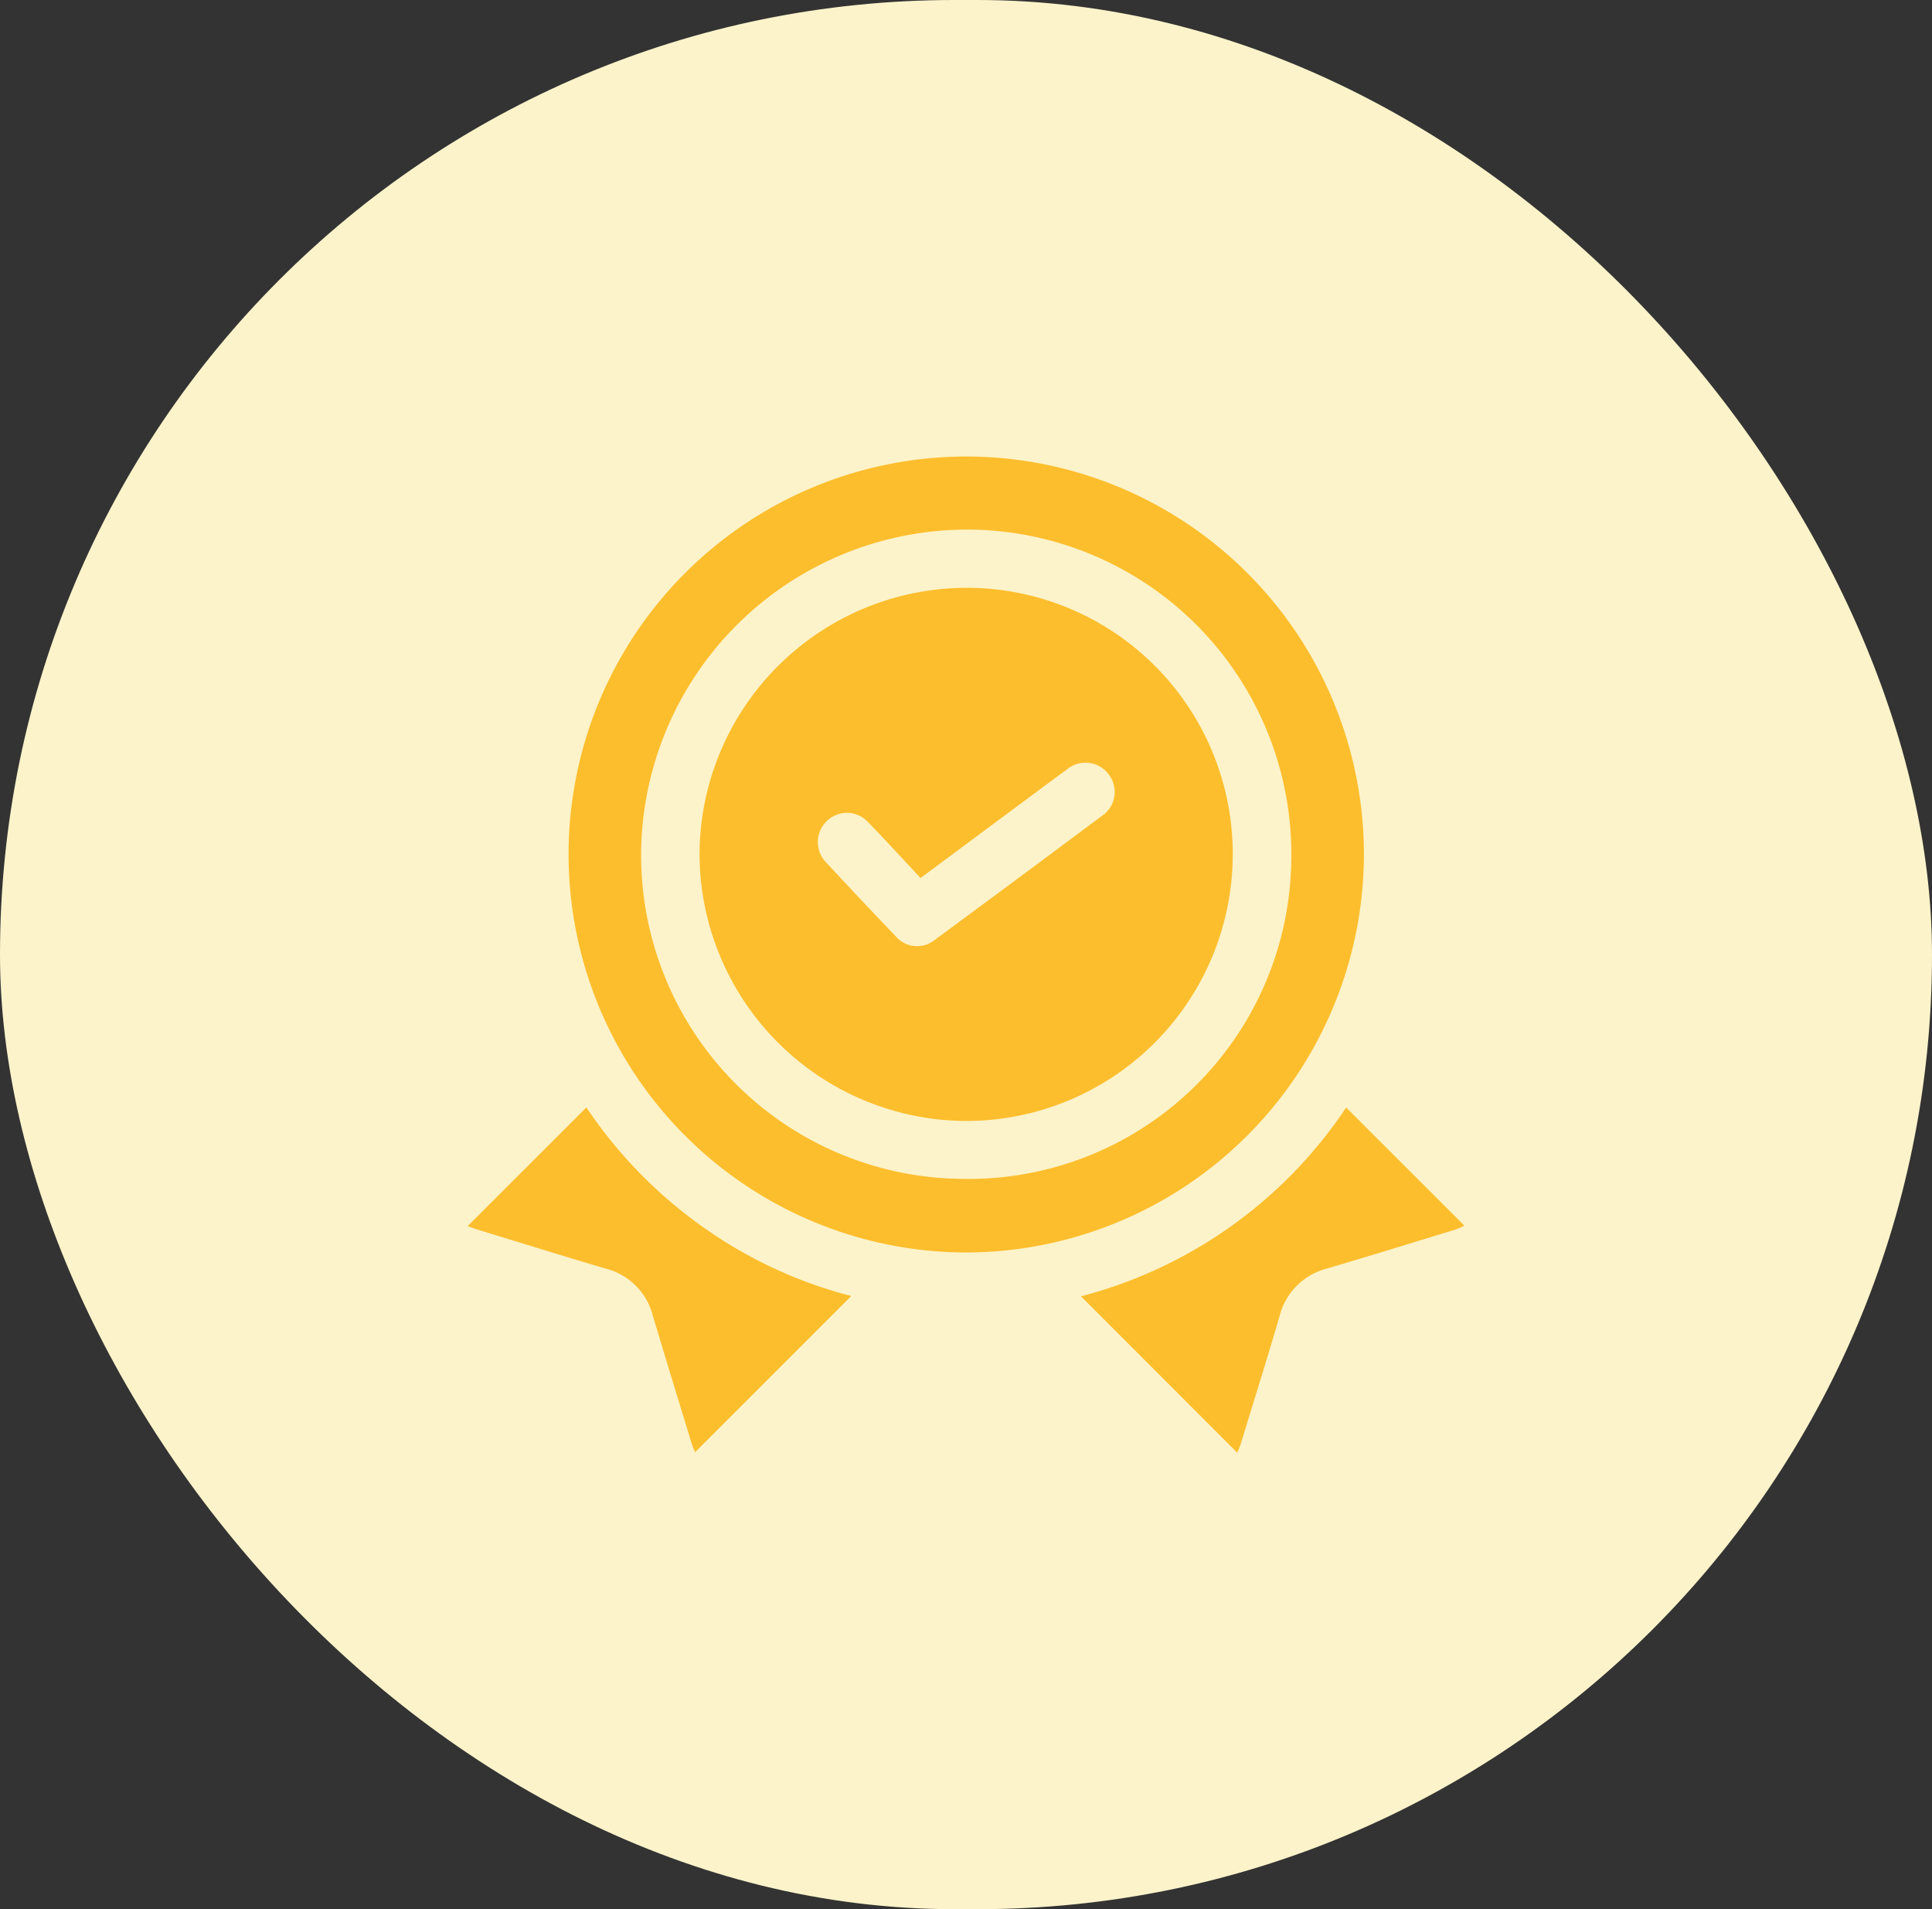
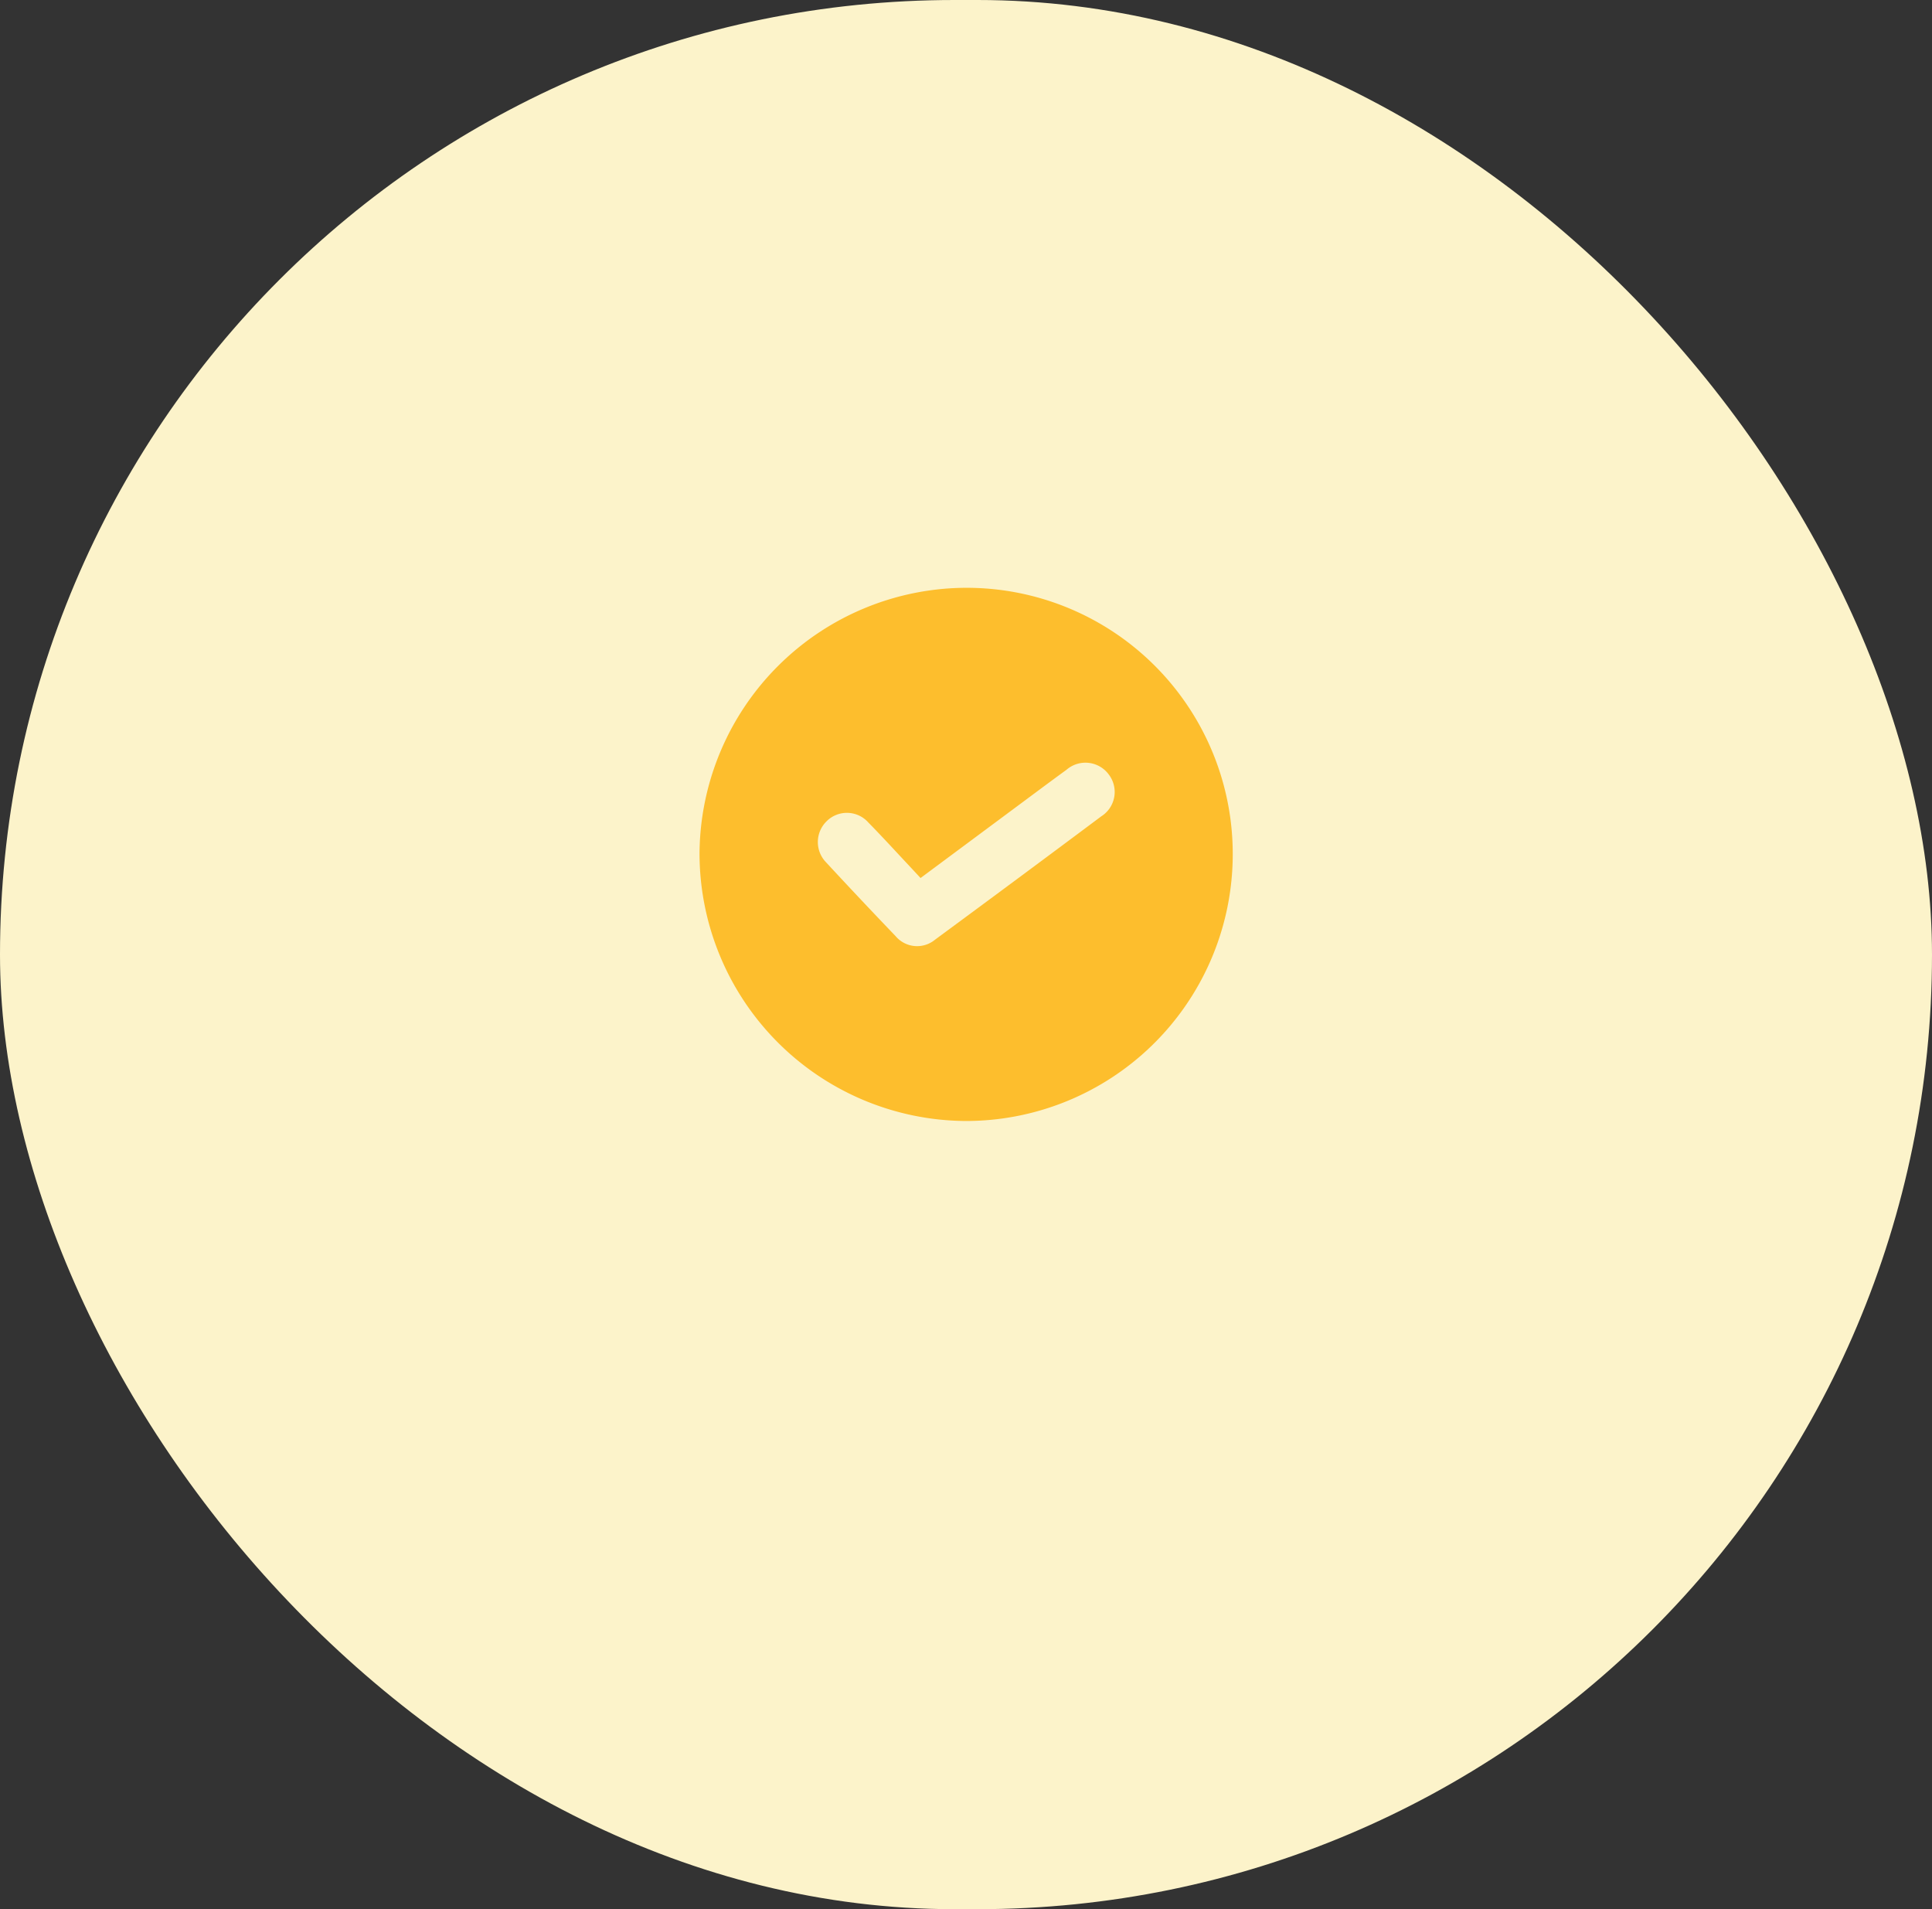
<svg xmlns="http://www.w3.org/2000/svg" width="84" height="83" viewBox="0 0 84 83">
  <rect x="0" y="0" width="84" height="83" fill="#333333" stroke="none" />
  <g id="Group_9074" data-name="Group 9074" transform="translate(0 -0.237)">
    <rect id="Rectangle_5604" data-name="Rectangle 5604" width="84" height="83" rx="41.5" transform="translate(0 0.237)" fill="#fcf3ca" />
    <g id="yMAecM.tif" transform="translate(-277.148 376.407)">
      <g id="Group_9084" data-name="Group 9084" transform="translate(297.481 -356.324)">
-         <path id="Path_41058" data-name="Path 41058" d="M340.631-321.719a17.321,17.321,0,0,1-17.286-17.31,17.3,17.3,0,0,1,17.292-17.295,17.3,17.3,0,0,1,17.288,17.385A17.333,17.333,0,0,1,340.631-321.719Zm.039-31.427A14.183,14.183,0,0,0,326.5-339.136a14.076,14.076,0,0,0,13.894,14.215,14.027,14.027,0,0,0,14.371-13.727A14.115,14.115,0,0,0,340.669-353.147Z" transform="translate(-318.958 356.324)" fill="#fdbe2d" />
-         <path id="Path_41059" data-name="Path 41059" d="M461.489-174.44l-6.794-6.8a19.877,19.877,0,0,0,11.53-8.207l5.139,5.134a3.442,3.442,0,0,1-.4.175c-1.855.567-3.709,1.141-5.57,1.69a2.856,2.856,0,0,0-2.067,2.079c-.541,1.849-1.117,3.687-1.681,5.529C461.6-174.684,461.528-174.537,461.489-174.44Z" transform="translate(-428.029 217.75)" fill="#fdbe2d" />
-         <path id="Path_41060" data-name="Path 41060" d="M297.481-184.327l5.162-5.158a20.025,20.025,0,0,0,5.018,5.163,19.516,19.516,0,0,0,6.5,3.035l-6.791,6.791a3.991,3.991,0,0,1-.148-.374c-.567-1.856-1.138-3.711-1.692-5.57a2.838,2.838,0,0,0-2.054-2.041c-1.848-.544-3.687-1.118-5.529-1.682C297.788-184.21,297.635-184.272,297.481-184.327Z" transform="translate(-297.481 217.784)" fill="#fdbe2d" />
        <path id="Path_41061" data-name="Path 41061" d="M368.515-322.673a11.571,11.571,0,0,1,11.578,11.9,11.6,11.6,0,0,1-11.65,11.28,11.642,11.642,0,0,1-11.529-11.67A11.63,11.63,0,0,1,368.515-322.673Zm-1.991,12.617c-.129-.139-.242-.262-.356-.384-.637-.678-1.264-1.367-1.915-2.031a1.246,1.246,0,0,0-1.815-.051,1.264,1.264,0,0,0-.017,1.789q1.494,1.615,3.015,3.2a1.222,1.222,0,0,0,1.719.157q3.625-2.67,7.231-5.365a1.252,1.252,0,0,0,.315-1.824,1.258,1.258,0,0,0-1.835-.194c-.741.539-1.474,1.088-2.209,1.633Z" transform="translate(-346.833 328.381)" fill="#fdbe2d" />
      </g>
    </g>
  </g>
</svg>